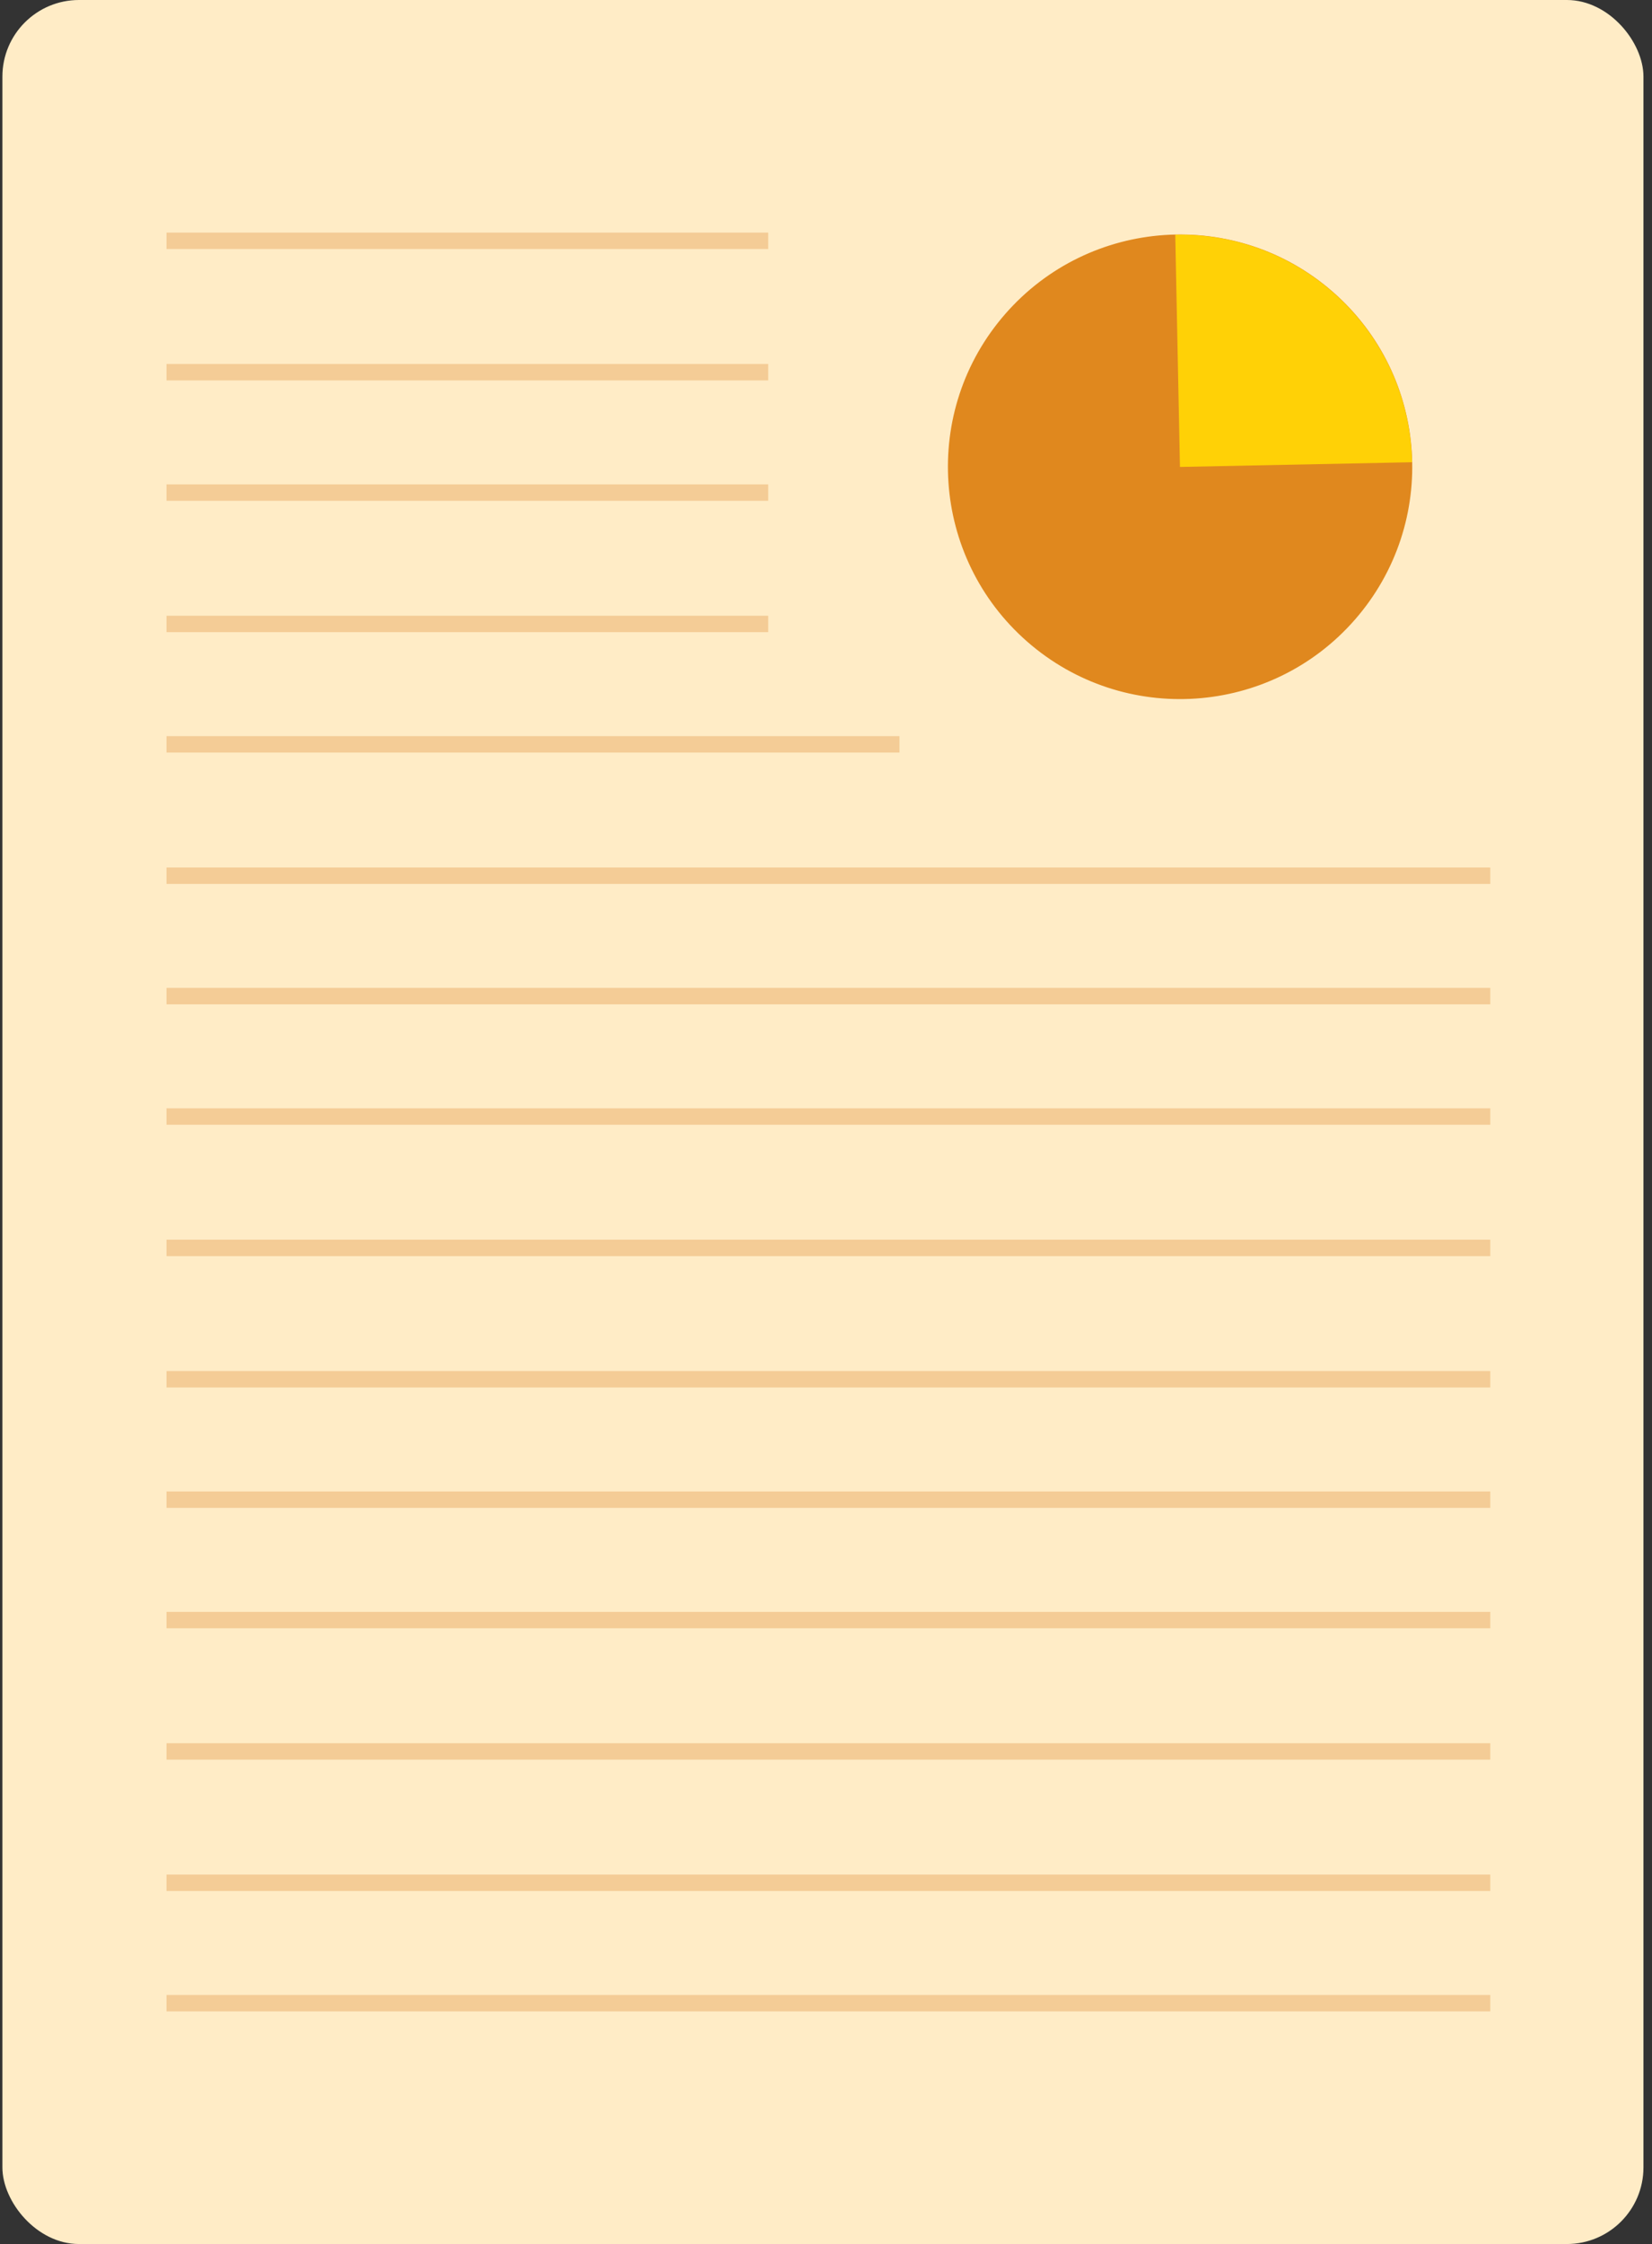
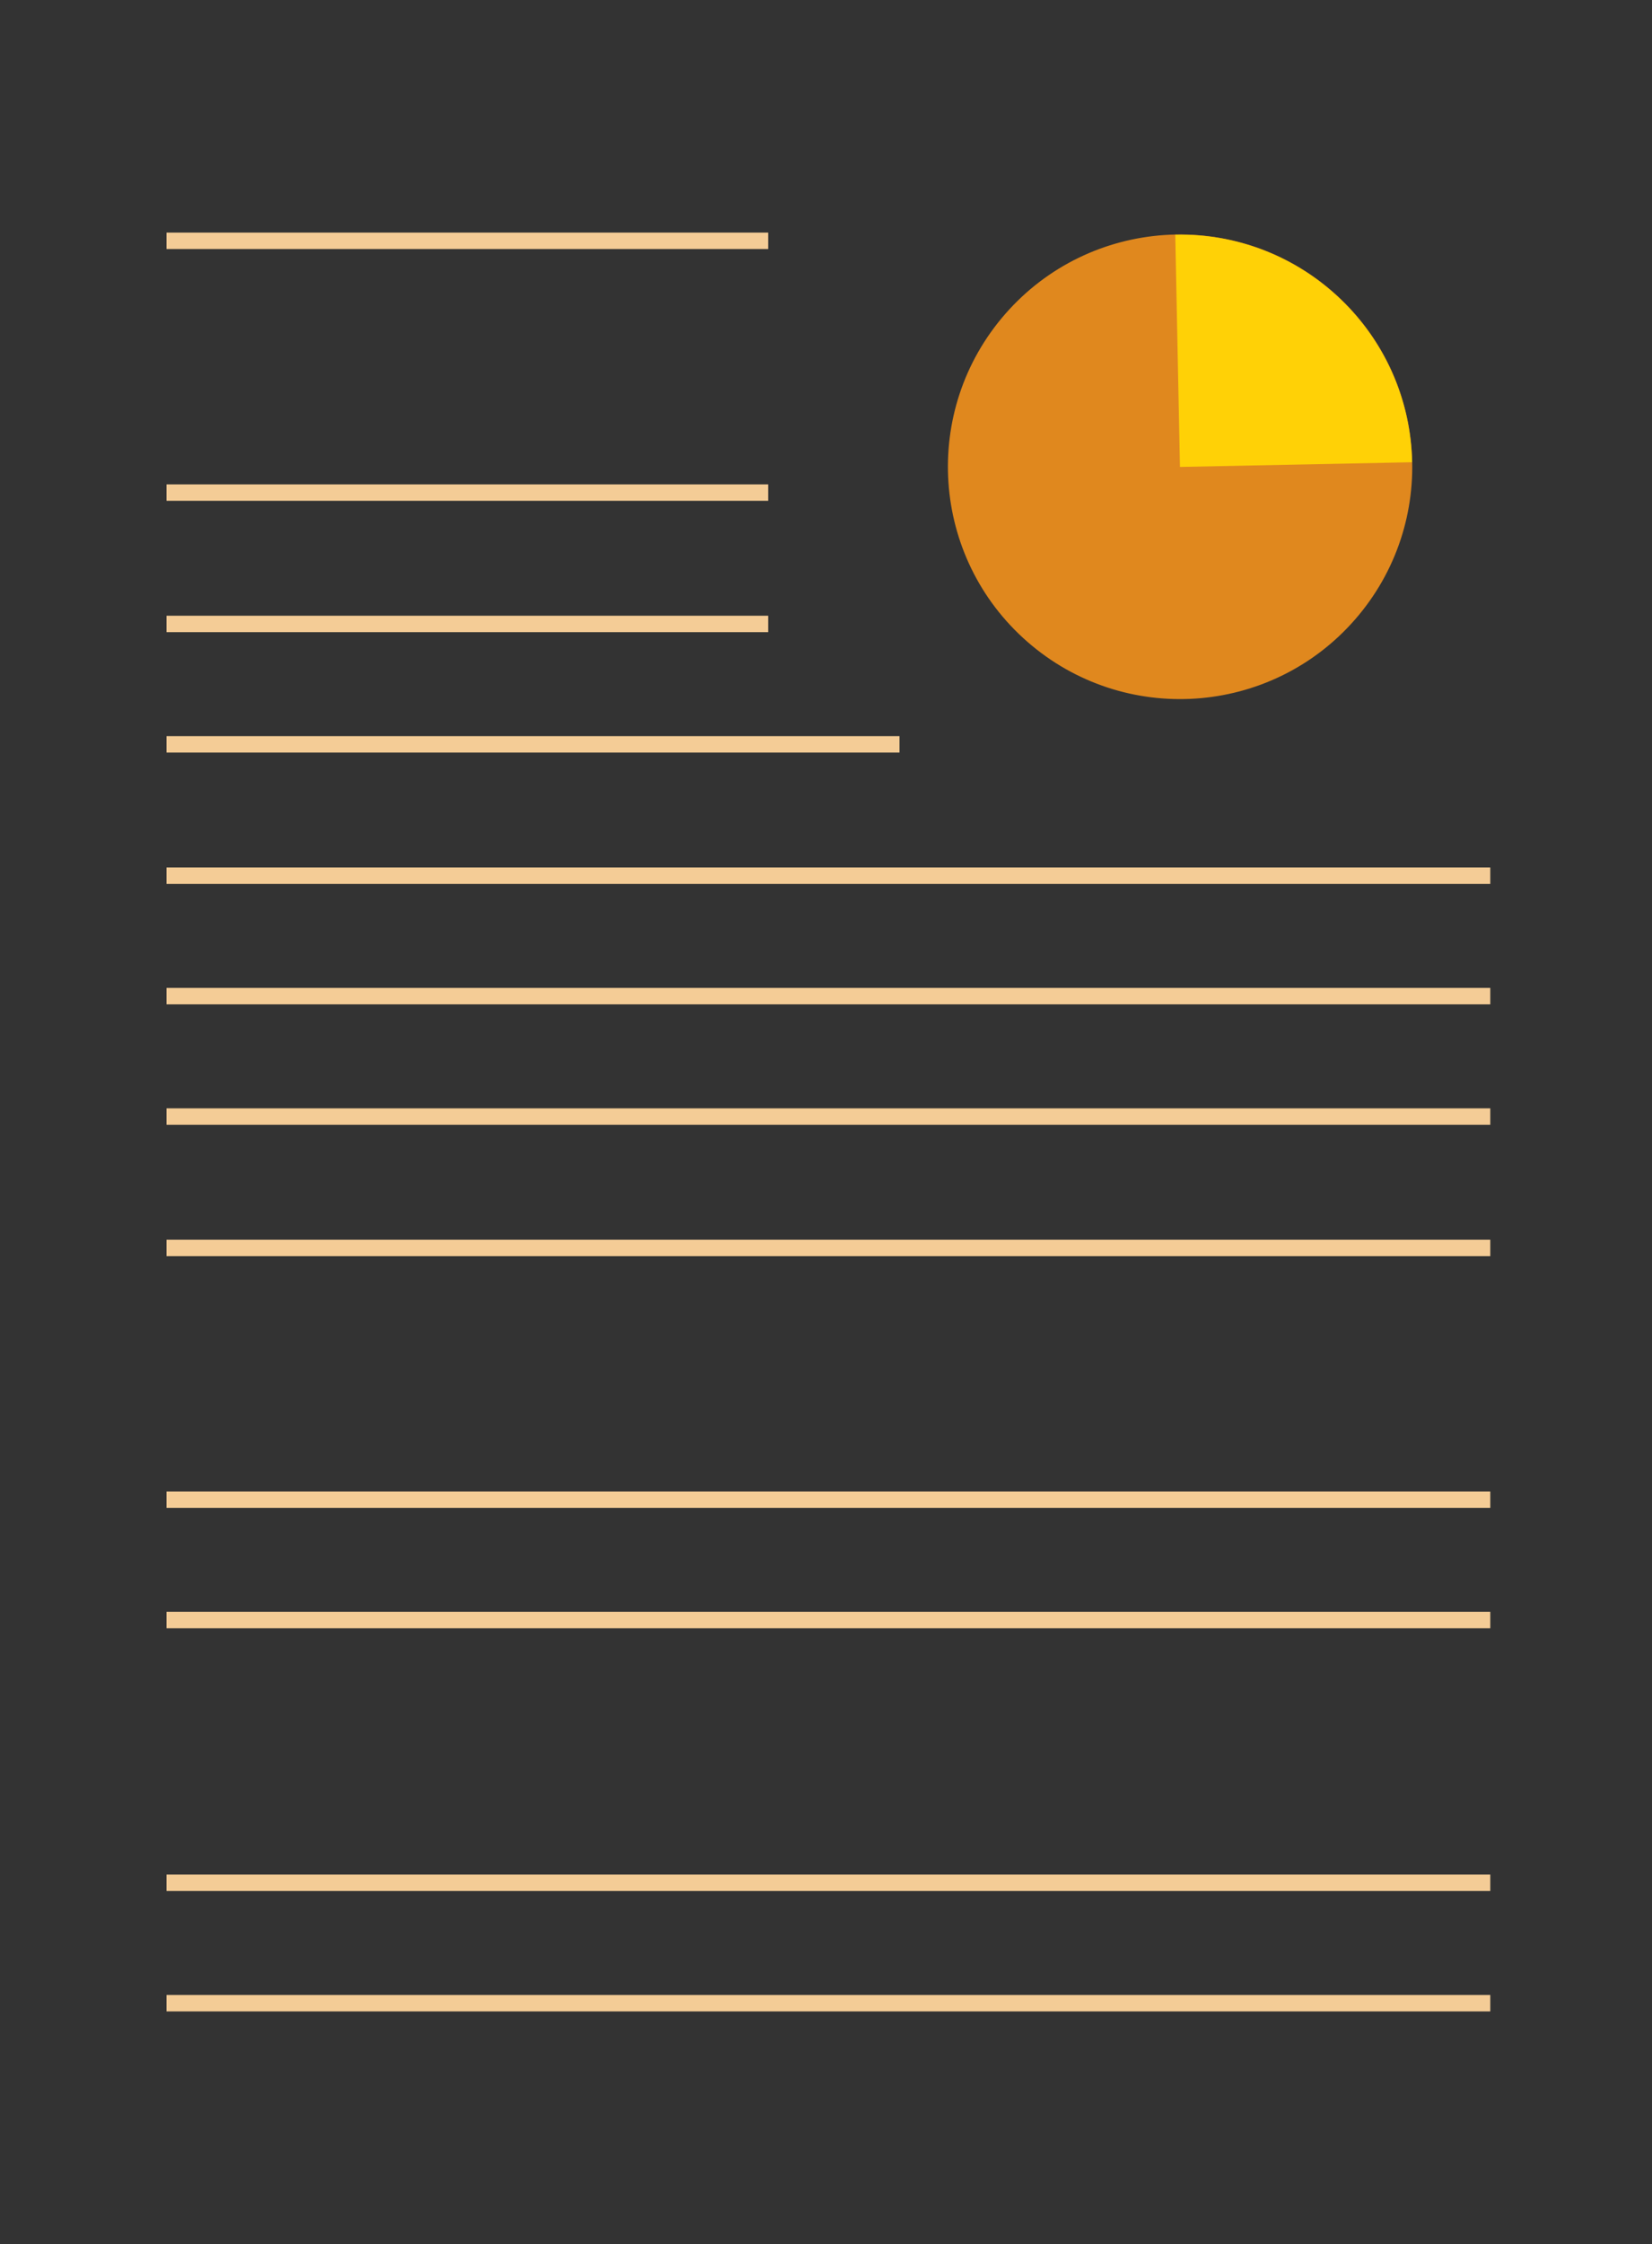
<svg xmlns="http://www.w3.org/2000/svg" width="151" height="205" viewBox="0 0 151 205" fill="none">
  <rect x="0" y="0" width="151" height="205" fill="#333333" stroke="none" />
-   <rect x="0.219" width="150" height="205" rx="7" fill="#FFECC6" />
  <path d="M123.847 56.605C131.557 47.779 130.653 34.373 121.826 26.662C113 18.951 99.594 19.856 91.883 28.682C84.173 37.509 85.077 50.915 93.903 58.626C102.73 66.336 116.136 65.432 123.847 56.605Z" fill="#E0881E" />
  <path d="M129.069 42.227L107.853 42.656L107.424 21.44C119.139 21.204 128.833 30.513 129.069 42.227Z" fill="#FFD106" />
  <path d="M15.219 22H70.219" stroke="#F4CC96" stroke-width="1.5" />
  <path d="M15.219 45H70.219" stroke="#F4CC96" stroke-width="1.5" />
  <path d="M15.219 57H70.219" stroke="#F4CC96" stroke-width="1.5" />
-   <path d="M15.219 34H70.219" stroke="#F4CC96" stroke-width="1.5" />
  <path d="M15.219 68H82.219" stroke="#F4CC96" stroke-width="1.5" />
  <path d="M15.219 80H136.219" stroke="#F4CC96" stroke-width="1.5" />
  <path d="M15.219 91H136.219" stroke="#F4CC96" stroke-width="1.5" />
  <path d="M15.219 102H136.219" stroke="#F4CC96" stroke-width="1.5" />
  <path d="M15.219 114H136.219" stroke="#F4CC96" stroke-width="1.5" />
-   <path d="M15.219 126H136.219" stroke="#F4CC96" stroke-width="1.5" />
  <path d="M15.219 137H136.219" stroke="#F4CC96" stroke-width="1.5" />
  <path d="M15.219 148H136.219" stroke="#F4CC96" stroke-width="1.5" />
-   <path d="M15.219 160H136.219" stroke="#F4CC96" stroke-width="1.5" />
  <path d="M15.219 172H136.219" stroke="#F4CC96" stroke-width="1.5" />
  <path d="M15.219 183H136.219" stroke="#F4CC96" stroke-width="1.5" />
</svg>